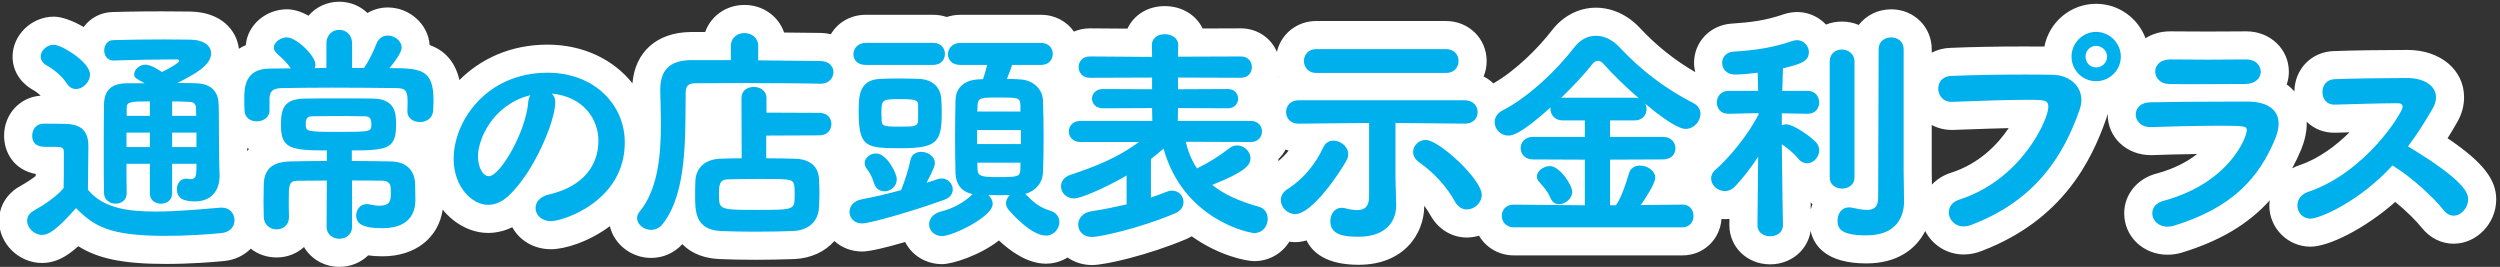
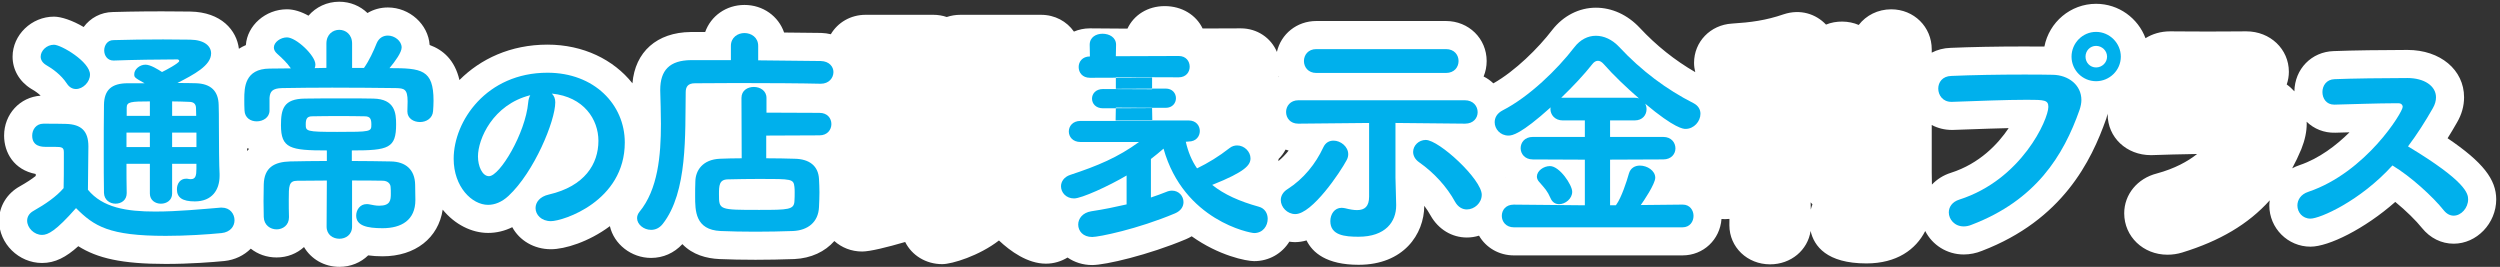
<svg xmlns="http://www.w3.org/2000/svg" version="1.1" id="レイヤー_1" x="0px" y="0px" width="356px" height="38px" viewBox="0 0 356 38" enable-background="new 0 0 356 38" xml:space="preserve">
  <rect x="0" y="0" width="356" height="38" fill="#333333" stroke="none" />
  <g id="レイヤー_1_1_">
</g>
  <g id="テキスト">
    <path fill="#FFFFFF" d="M348.537,19.686c0.452-0.72,0.896-1.465,1.336-2.237c0.671-1.141,1.011-2.35,1.011-3.595   c0-3.907-3.387-6.743-8.054-6.743c-3.225,0-8.055,0.062-10.502,0.165c-3.169,0.09-5.558,2.548-5.607,5.731   c-0.32-0.353-0.677-0.685-1.091-0.979c0.202-0.587,0.305-1.198,0.305-1.801c0-3.232-2.646-5.764-6.064-5.764   c-0.797,0-1.663,0.007-2.561,0.015c-1.913,0.017-3.969,0.016-5.809,0c-0.865-0.008-1.688-0.015-2.472-0.015   c-1.326,0-2.526,0.357-3.508,0.977c-1.069-2.856-3.818-4.898-7.042-4.898c-3.642,0-6.686,2.623-7.356,6.087   c-0.94-0.01-1.953-0.011-2.996-0.011c-3.748,0-7.552,0.073-10.359,0.197c-0.985,0.025-1.895,0.27-2.689,0.683V7.025   c0-3.195-2.532-5.699-5.766-5.699c-1.912,0-3.58,0.866-4.63,2.227c-1.409-0.618-3.232-0.644-4.659-0.051   c-1.435-1.515-3.649-2.252-6.03-1.468c-2.546,0.877-4.709,1.157-7.368,1.324c-3.074,0.188-5.393,2.593-5.393,5.594   c0,0.458,0.068,0.896,0.17,1.32c-2.896-1.675-5.549-3.789-7.904-6.314c-1.733-1.846-3.952-2.863-6.248-2.863   c-2.377,0-4.634,1.145-6.214,3.17c-1.983,2.591-5.278,5.851-8.382,7.604c-0.41-0.388-0.873-0.721-1.389-0.977   c0.28-0.674,0.434-1.418,0.434-2.203c0-3.195-2.547-5.698-5.798-5.698h-18.455c-2.779,0-5.036,1.852-5.616,4.4   c-0.836-1.99-2.798-3.354-5.146-3.354l-5.433,0.02c-0.916-1.917-2.937-3.188-5.399-3.188c-2.417,0-4.401,1.267-5.304,3.208   l-5.346-0.04c-0.815,0-1.583,0.166-2.276,0.461c-1.012-1.452-2.711-2.389-4.676-2.389h-11.498c-0.683,0-1.335,0.11-1.938,0.314   c-0.597-0.205-1.242-0.315-1.918-0.315h-9.637c-2.14,0-3.966,1.101-4.951,2.767c-0.439-0.105-0.899-0.172-1.379-0.186l-5.275-0.058   c-0.789-2.308-2.989-3.927-5.646-3.927c-2.616,0-4.786,1.586-5.592,3.855h-2.062c-4.812,0.05-7.918,2.822-8.296,7.303   c-2.687-3.382-7.014-5.507-12.098-5.507c-5.269,0-9.544,2.042-12.537,5.042c-0.664-2.855-2.325-4.284-4.243-4.993   c-0.201-2.93-2.843-5.34-5.948-5.34c-1.056,0-2.047,0.277-2.905,0.789c-1.039-1.001-2.448-1.607-4.021-1.607   c-1.763,0-3.32,0.762-4.38,1.988c-1.019-0.569-2.082-0.911-3.067-0.911c-3.054,0-5.653,2.302-5.85,5.099   c-0.334,0.142-0.667,0.316-0.992,0.522c-0.314-2.615-2.493-5.227-6.929-5.297c-0.548,0-1.127-0.007-1.728-0.015   c-3.012-0.038-6.522-0.001-9.293,0.082c-1.715,0.024-3.209,0.848-4.156,2.134c-1.584-0.937-3.195-1.477-4.226-1.477   c-3.195,0-5.895,2.609-5.895,5.698c0,1.857,0.958,3.521,2.628,4.567c0.046,0.029,0.094,0.057,0.141,0.084   c0.487,0.278,0.913,0.594,1.227,0.905C2.84,13.826,0.584,16.25,0.584,19.31c0,2.428,1.406,4.875,4.504,5.466   c0,0.094-0.001,0.187-0.002,0.281c-0.583,0.461-1.328,0.946-2.237,1.46c-1.869,1.029-2.984,2.864-2.984,4.908   c0,3.266,2.804,6.024,6.123,6.024c1.858,0,3.429-0.825,5.16-2.391c2.708,1.704,6.162,2.526,12.447,2.526   c3.517,0,6.724-0.259,8.347-0.415c1.51-0.155,2.812-0.804,3.77-1.761c0.993,0.789,2.265,1.253,3.676,1.253   c1.519,0,2.883-0.556,3.903-1.482c1,1.699,2.866,2.819,5.046,2.819c1.612,0,3.05-0.618,4.091-1.634   c0.616,0.086,1.296,0.133,2.05,0.133c4.673,0,7.955-2.62,8.562-6.646c1.729,2.124,4.142,3.317,6.46,3.317   c1.194,0,2.358-0.278,3.447-0.817c1.019,1.88,3.078,3.139,5.503,3.139c1.976,0,5.381-1.038,8.398-3.285   c0.577,2.546,3.028,4.523,5.865,4.523c1.713,0,3.275-0.691,4.457-1.966c1.468,1.531,3.459,2.045,5.268,2.128   c1.537,0.066,3.314,0.102,5.139,0.102c1.778,0,3.628-0.034,5.546-0.103c2.376-0.113,4.357-1.054,5.688-2.566   c1.029,0.928,2.412,1.493,3.959,1.493c1.115,0,3.576-0.611,6.125-1.356c0.942,1.884,2.927,3.153,5.275,3.153   c1.417,0,5.289-1.206,8.08-3.369c1.628,1.532,4.074,3.302,6.685,3.302c1.129,0,2.182-0.323,3.081-0.874   c0.981,0.674,2.188,1.071,3.512,1.071c1.879,0,8.012-1.433,13.355-3.681c0.285-0.121,0.557-0.26,0.814-0.414   c3.858,2.753,7.758,3.537,8.894,3.537c2.136,0,3.97-1.096,5.011-2.771c0.27,0.039,0.542,0.067,0.82,0.068   c0.551-0.006,1.092-0.086,1.627-0.248c0.854,1.746,2.851,3.474,7.412,3.474c6.406,0,9.336-4.349,9.354-8.403   c0.345,0.458,0.652,0.933,0.915,1.413c1.103,1.944,3.026,3.105,5.146,3.105c0.601,0,1.183-0.094,1.735-0.263   c0.979,1.69,2.819,2.81,4.978,2.81l24.005-0.001c2.973,0,5.327-2.244,5.547-5.185c0.16,0.013,0.321,0.024,0.485,0.024   c0.218,0,0.433-0.012,0.646-0.035l-0.009,0.902c0,3.122,2.546,5.568,5.797,5.568c2.979,0,5.368-2.031,5.769-4.755   c0.491,2.157,2.29,4.624,7.95,4.624c4.322,0,7.04-1.986,8.373-4.614c1.002,1.976,3.08,3.34,5.482,3.34   c0.876,0,1.77-0.178,2.591-0.514c11.478-4.393,15.586-12.804,17.697-18.808c0.085-0.252,0.156-0.501,0.218-0.749   c-0.001,0.043-0.009,0.085-0.009,0.129c0,3.251,2.662,5.797,6.158,5.797c0.048,0,0.097,0,0.145-0.002   c1.745-0.063,4.115-0.127,6.438-0.163c-1.33,1.052-3.184,2.085-5.74,2.775c-2.778,0.709-4.646,2.989-4.646,5.673   c0,3.306,2.704,5.895,6.156,5.895c0.719,0,1.419-0.103,2.09-0.308c5.367-1.65,9.421-4.034,12.477-7.433   c-0.029,0.242-0.059,0.484-0.059,0.734c0,3.232,2.63,5.862,5.863,5.862c2.584,0,7.695-2.519,12.073-6.373   c1.515,1.239,2.976,2.676,3.802,3.715c1.168,1.441,2.771,2.235,4.513,2.235c3.284,0,6.06-2.893,6.06-6.316   C355.459,25.551,353.577,23.094,348.537,19.686z M129.378,16.165c-0.093,0.243-0.226,0.481-0.388,0.703l-0.757,0.062l-0.835-0.063   c-0.185-0.249-0.341-0.523-0.455-0.813c0.128-0.309,0.313-0.608,0.536-0.878c0.435-0.005,0.884-0.001,1.317,0.005   C129.042,15.476,129.245,15.81,129.378,16.165z M182.135,10.948c-0.019,0.01-0.035,0.023-0.055,0.033   c0.01-0.035,0.021-0.068,0.029-0.104C182.118,10.901,182.125,10.925,182.135,10.948z M183.502,21.443   c-0.444,0.568-0.938,1.068-1.461,1.497c0.007-0.102,0.025-0.196,0.027-0.301c0.399-0.39,0.734-0.842,0.998-1.338   C183.212,21.349,183.351,21.407,183.502,21.443z M214.347,25.22c0.012,0.011,0.021,0.022,0.033,0.033   c-0.005,0.001-0.009,0.003-0.014,0.004C214.361,25.244,214.353,25.232,214.347,25.22z M35.474,21.188   c-0.099,0.102-0.189,0.211-0.281,0.319c-0.001-0.129-0.003-0.261-0.004-0.394C35.285,21.136,35.375,21.171,35.474,21.188z    M257.854,29.851c-0.006-0.319-0.012-0.666-0.018-1.035c0.083,0.099,0.169,0.194,0.258,0.286   C257.999,29.344,257.918,29.593,257.854,29.851z M298.154,7.695c0.118-0.119,0.268-0.131,0.326-0.131   c0.283,0,0.506,0.222,0.506,0.505c0,0.31-0.255,0.472-0.506,0.472c-0.284,0-0.475-0.19-0.475-0.466   C298.005,7.931,298.061,7.789,298.154,7.695z M275.105,26.284l-0.026-1.784v-6.701c0.848,0.451,1.828,0.705,2.889,0.705   c0.046,0,0.092-0.001,0.137-0.002l2.179-0.077c2.024-0.073,3.975-0.143,5.752-0.182c-1.523,2.273-4.157,5.062-8.218,6.36   C276.731,24.942,275.817,25.533,275.105,26.284z M327.707,21.241c0.518-1.302,0.77-2.49,0.77-3.632   c0-0.092-0.012-0.185-0.015-0.277c1.039,1.008,2.466,1.61,4.08,1.566l2.027-0.056c-1.876,1.86-4.319,3.728-7.08,4.662   c-0.384,0.124-0.742,0.286-1.084,0.467C326.874,23.107,327.308,22.199,327.707,21.241z" />
    <g>
      <path fill="#00B0EC" d="M5.989,33.45c-1.144,0-2.123-1.013-2.123-2.024c0-0.523,0.262-1.045,0.914-1.404    c1.731-0.979,3.234-2.022,4.279-3.231c0.033-1.342,0.033-2.519,0.033-3.659v-1.438c0-0.688-0.229-0.782-1.307-0.782H6.577    c-0.621,0-1.993-0.033-1.993-1.601c0-0.85,0.556-1.698,1.601-1.698c1.274,0,2.189,0,3.233,0.031    c2.156,0.065,3.169,1.014,3.169,3.203c0,1.896-0.065,4.182-0.065,6.174c2.091,2.549,5.489,3.104,9.571,3.104    c3.267,0,6.828-0.356,9.31-0.558h0.196c1.145,0,1.797,0.882,1.797,1.795c0,0.854-0.588,1.699-1.861,1.83    c-2.024,0.195-4.966,0.395-7.938,0.395c-8.068,0-10.19-1.371-12.771-3.952C7.949,32.896,6.838,33.45,5.989,33.45z M9.517,11.892    C8.7,10.65,7.458,9.768,6.543,9.246C6.021,8.919,5.792,8.494,5.792,8.069c0-0.85,0.85-1.698,1.895-1.698    c1.014,0,5.128,2.417,5.128,4.246c0,1.078-1.013,2.059-1.99,2.059C10.333,12.676,9.876,12.446,9.517,11.892z M27.973,23.325H24.51    v4.245c0,0.945-0.784,1.437-1.602,1.437c-0.782,0-1.566-0.489-1.566-1.437v-4.245H18.01c0,1.338,0,2.743,0.032,4.147v0.03    c0,1.013-0.784,1.501-1.602,1.501c-0.783,0-1.601-0.521-1.634-1.531c-0.032-1.896-0.032-3.76-0.032-5.557    c0-2.417,0-4.769,0.032-6.99c0.033-2.091,1.046-3.07,3.397-3.07h2.384c-1.469-0.816-1.469-0.849-1.469-1.307    c0-0.653,0.75-1.339,1.6-1.339c0.719,0,1.797,0.686,2.353,1.045c0.491-0.229,2.45-1.274,2.45-1.568    c0-0.13-0.131-0.228-0.262-0.228c-2.287,0-6.598,0.065-9.048,0.162h-0.065c-0.85,0-1.307-0.719-1.307-1.438    c0-0.718,0.457-1.469,1.307-1.469c2.156-0.065,4.704-0.099,7.088-0.099c1.372,0,2.68,0.033,3.854,0.033    c2.026,0.032,2.974,0.914,2.974,1.959c0,1.731-2.45,3.006-4.803,4.215c0.85,0,1.765,0,2.646,0.032    c2.122,0.065,3.2,1.111,3.234,3.104c0.031,0.882,0.031,1.731,0.031,2.482c0,2.81,0.034,6.403,0.098,7.319v0.293    c0,1.991-1.076,3.628-3.525,3.628c-1.798,0-2.55-0.559-2.55-1.732c0-0.783,0.458-1.502,1.308-1.502c0.099,0,0.229,0,0.327,0.033    c0.131,0.03,0.261,0.03,0.358,0.03c0.653,0,0.784-0.489,0.784-1.47v-0.716L27.973,23.325L27.973,23.325z M21.342,18.882H18.01    v2.058h3.332V18.882z M21.342,14.439c-2.712,0-3.3,0.064-3.3,0.882v1.176h3.3V14.439z M27.94,16.497    c0-0.392-0.031-0.816-0.031-1.176c-0.033-0.458-0.263-0.817-0.98-0.817c-0.816-0.032-1.633-0.064-2.417-0.064v2.058L27.94,16.497    L27.94,16.497z M27.973,18.882H24.51v2.058h3.463V18.882z" />
      <path fill="#00B0EC" d="M51.834,9.67c0.719-1.013,1.372-2.418,1.797-3.495c0.327-0.784,0.947-1.11,1.602-1.11    c0.947,0,1.96,0.751,1.96,1.698c0,0.687-0.883,1.927-1.73,2.939c4.572,0,6.271,0.196,6.271,4.639c0,0.522-0.033,1.013-0.065,1.471    c-0.065,1.045-0.98,1.567-1.861,1.567c-0.916,0-1.797-0.522-1.797-1.502v-0.065c0-0.425,0.033-0.915,0.033-1.372    c0-1.797-0.523-1.862-1.667-1.896c-2.613-0.032-5.913-0.065-9.081-0.065c-2.613,0-5.16,0.033-7.12,0.065    c-1.405,0.033-1.731,0.491-1.797,1.405v1.797c0,0.979-0.915,1.535-1.83,1.535c-0.849,0-1.698-0.49-1.731-1.568    c-0.031-0.49-0.031-1.045-0.031-1.601c0-1.634,0.064-4.312,3.594-4.345l3.038-0.032c-0.588-0.849-1.275-1.471-1.96-2.091    c-0.327-0.294-0.459-0.588-0.459-0.882c0-0.751,0.946-1.438,1.861-1.438c1.308,0,4.052,2.58,4.052,3.854    c0,0.196-0.032,0.359-0.099,0.522l1.666-0.032V6.207c0-1.307,0.915-1.96,1.828-1.96c0.916,0,1.831,0.653,1.831,1.96V9.67H51.834z     M46.543,25.709c-1.471,0-2.94,0.032-4.213,0.032c-1.209,0-1.209,0.751-1.209,2.679c0,0.814,0,1.699,0.03,2.48v0.033    c0,1.145-0.881,1.729-1.763,1.729s-1.797-0.588-1.83-1.767c0-0.649-0.032-1.437-0.032-2.254c0-0.813,0.032-1.666,0.032-2.385    c0.065-2.385,1.471-3.201,3.758-3.267c1.633-0.031,3.396-0.065,5.227-0.065v-1.5c-5.227,0-6.534-0.295-6.534-3.594    c0-2.286,0.359-3.756,3.396-3.789c1.798-0.032,3.726-0.032,5.618-0.032c1.406,0,2.811,0,4.149,0.032    c3.071,0.065,3.234,2.059,3.234,3.658c0,3.398-1.047,3.725-6.307,3.725v1.502c1.896,0,3.79,0.034,5.554,0.065    c2.091,0.032,3.432,1.144,3.463,3.334c0,0.717,0.033,1.403,0.033,2.153c0,2.875-1.992,4.019-4.672,4.019    c-2.222,0-3.757-0.358-3.757-1.796c0-0.816,0.557-1.633,1.47-1.633c0.131,0,0.263,0,0.394,0.031    c0.49,0.099,0.947,0.195,1.403,0.195c1.603,0,1.666-0.786,1.666-1.73c0-0.293,0-0.621-0.031-0.914    c0-0.426-0.359-0.916-1.145-0.916c-1.338-0.031-2.81-0.031-4.344-0.031v6.566c0,1.174-0.915,1.729-1.797,1.729    c-0.915,0-1.829-0.557-1.829-1.729L46.543,25.709z M51.934,16.562c-1.21-0.032-2.45-0.032-3.69-0.032c-1.242,0-2.483,0-3.79,0.032    c-0.75,0-0.915,0.392-0.915,1.143c0,0.98,0.032,1.078,4.475,1.078c4.803,0,4.868-0.032,4.868-1.045    C52.88,16.986,52.75,16.562,51.934,16.562z" />
      <path fill="#00B0EC" d="M79.071,14.569c0,2.646-3.006,9.931-6.663,13.328c-0.947,0.884-1.961,1.274-2.907,1.274    c-2.287,0-4.899-2.549-4.899-6.565c0-5.354,4.671-12.25,13.359-12.25c6.665,0,11.009,4.541,11.009,9.931    c0,8.396-8.819,11.205-10.519,11.205c-1.372,0-2.188-0.916-2.188-1.862c0-0.815,0.587-1.633,1.894-1.928    c5.098-1.177,7.058-4.347,7.058-7.646c0-3.039-2.061-6.271-6.632-6.729C78.909,13.655,79.071,14.047,79.071,14.569z     M68.062,22.277c0,1.406,0.622,2.811,1.568,2.811c1.535,0,5.194-6.108,5.585-10.485c0.034-0.393,0.131-0.752,0.294-1.046    C70.186,14.896,68.062,19.796,68.062,22.277z" />
      <path fill="#00B0EC" d="M107.966,8.592l8.919,0.098c1.209,0.033,1.797,0.817,1.797,1.568c0,0.85-0.653,1.666-1.797,1.666h-0.065    c-2.481-0.065-7.611-0.098-11.923-0.098c-2.482,0-4.705,0.032-5.944,0.032c-0.979,0-1.308,0.49-1.308,1.273    c-0.098,5.979,0.294,14.21-3.267,18.75c-0.49,0.621-1.078,0.85-1.665,0.85c-1.047,0-1.993-0.782-1.993-1.664    c0-0.295,0.097-0.588,0.327-0.885c2.645-3.199,3.069-8.033,3.069-12.542c0-1.665-0.065-3.266-0.099-4.736v-0.098    c0-2.81,1.339-4.214,4.378-4.246h5.684V6.534c0-1.209,0.979-1.829,1.928-1.829c0.979,0,1.959,0.62,1.959,1.829V8.592z     M109.11,19.307v3.232c1.473,0,2.875,0.033,4.02,0.066c2.156,0.03,3.396,1.045,3.495,2.875c0.033,0.649,0.064,1.271,0.064,1.926    c0,0.654-0.031,1.309-0.064,2.092c-0.099,2.154-1.602,3.299-3.691,3.398c-1.73,0.062-3.56,0.098-5.355,0.098    c-1.766,0-3.496-0.034-4.967-0.098c-3.625-0.166-3.625-2.908-3.625-4.967c0-0.688,0-1.404,0.032-2.123    c0.033-1.505,1.012-3.104,3.527-3.201c0.882-0.033,1.928-0.066,3.071-0.066l-0.033-8.59c0-1.078,0.882-1.567,1.765-1.567    c0.882,0,1.797,0.521,1.797,1.567v2.091l7.545,0.032c1.145,0,1.699,0.784,1.699,1.601c0,0.784-0.556,1.601-1.699,1.601    L109.11,19.307z M113.161,27.406c0-0.26,0-0.521-0.032-0.783c-0.131-1.143-0.359-1.143-4.935-1.143c-1.6,0-3.266,0.03-4.571,0.062    c-1.209,0.033-1.241,0.885-1.241,2.124c0,2.225,0,2.225,5.717,2.225c4.181,0,4.965-0.033,5.03-1.244    C113.161,28.191,113.161,27.798,113.161,27.406z" />
-       <path fill="#00B0EC" d="M133.418,25.545c0.229-0.098,0.458-0.131,0.687-0.131c0.915,0,1.568,0.785,1.568,1.568    c0,0.556-0.327,1.144-1.145,1.438c-3.951,1.471-10.614,3.398-11.759,3.398c-1.178,0-1.797-0.817-1.797-1.637    c0-0.781,0.522-1.565,1.731-1.796c1.86-0.358,3.82-0.815,5.617-1.31c0.488-1.239,1.078-2.975,1.308-4.215    c0.163-0.881,0.85-1.238,1.534-1.238c0.946,0,1.96,0.65,1.96,1.566c0,0.264,0,0.621-1.177,2.843L133.418,25.545z M123.259,9.246    c-1.176,0-1.731-0.752-1.731-1.503c0-0.817,0.621-1.634,1.731-1.634h9.637c1.112,0,1.666,0.784,1.666,1.568    c0,0.784-0.554,1.568-1.666,1.568L123.259,9.246L123.259,9.246z M128.421,21.104c-5.063,0-6.142-0.062-6.142-5.162    c0-2.058-0.033-4.54,2.973-4.703c0.752-0.033,1.666-0.065,2.613-0.065c1.144,0,2.286,0.032,3.07,0.065    c1.895,0.098,3.005,1.208,3.104,2.874c0.031,0.522,0.064,1.144,0.064,1.797C134.105,20.123,133.549,21.104,128.421,21.104z     M125.939,27.244c-0.589,0-1.209-0.326-1.471-1.145c-0.359-1.109-0.653-1.565-1.013-2.024c-0.229-0.294-0.325-0.589-0.325-0.851    c0-0.783,0.814-1.371,1.632-1.371c1.471,0,2.94,2.774,2.94,3.657C127.703,26.559,126.821,27.244,125.939,27.244z M130.74,15.06    c0-0.686-0.065-0.947-2.352-0.947c-2.81,0-2.875,0.032-2.875,1.993c0,0.359,0.032,0.719,0.032,1.045    c0.064,0.784,0.196,0.882,2.549,0.882c2.285,0,2.579-0.033,2.646-0.914V15.06z M146.126,27.734    c1.013,1.045,1.926,1.828,3.396,2.254c0.913,0.262,1.338,0.945,1.338,1.632c0,0.948-0.783,1.928-1.926,1.928    c-2.124,0-5.031-3.331-5.325-3.69c-0.229-0.293-0.358-0.588-0.358-0.881c0-0.459,0.229-0.883,0.555-1.209    c-0.489,0-1.013,0.03-1.535,0.03c-0.521,0-1.044-0.03-1.534-0.03c0.359,0.326,0.619,0.816,0.619,1.273    c0,1.859-5.748,4.574-7.186,4.574c-1.177,0-1.862-0.818-1.862-1.668c0-0.75,0.522-1.534,1.7-1.828    c1.697-0.426,3.331-1.307,4.507-2.482c-1.634-0.326-2.385-1.438-2.45-2.941c-0.031-1.438-0.064-3.229-0.064-5.094    c0-1.864,0.033-3.755,0.064-5.326c0.033-1.438,0.882-2.842,3.234-2.972c0.229,0,0.456-0.033,0.685-0.033    c0.23-0.719,0.395-1.209,0.591-2.024h-3.822c-1.209,0-1.766-0.752-1.766-1.503c0-0.817,0.621-1.634,1.766-1.634h11.498    c1.11,0,1.665,0.784,1.665,1.568c0,0.784-0.555,1.568-1.665,1.568h-4.116c-0.229,0.686-0.522,1.404-0.751,1.992    c0.653,0,1.272,0.032,1.829,0.065c1.993,0.098,3.233,1.438,3.3,2.939c0.065,1.503,0.098,3.396,0.098,5.259    c0,1.862-0.031,3.724-0.098,5.161c-0.065,1.339-1.013,2.548-2.516,2.939L146.126,27.734z M145.375,18.522h-6.238v1.992h6.238    V18.522z M145.309,14.994c-0.064-1.078-0.195-1.11-3.201-1.11c-2.448,0-2.843,0.032-2.905,1.144c0,0.294-0.033,0.555-0.033,0.85    h6.141L145.309,14.994L145.309,14.994z M145.309,23.16h-6.141l0.033,0.947c0,0.979,0.652,1.11,2.71,1.11    c3.137,0,3.332-0.032,3.396-1.146L145.309,23.16L145.309,23.16z" />
-       <path fill="#00B0EC" d="M168.858,20.188c0.326,1.438,0.851,2.711,1.602,3.789c1.6-0.783,3.103-1.699,4.604-2.873    c0.359-0.295,0.751-0.394,1.11-0.394c1.013,0,1.896,0.882,1.896,1.828c0,0.948-0.687,1.896-5.455,3.792    c1.699,1.37,3.92,2.352,6.632,3.104c0.881,0.229,1.272,0.979,1.272,1.729c0,1.017-0.688,2.024-1.929,2.024    c-0.556,0-10.028-1.765-12.903-12.021c-0.588,0.521-1.209,1.014-1.797,1.473v5.485c0.784-0.263,1.503-0.521,2.156-0.784    c0.294-0.131,0.588-0.193,0.85-0.193c0.979,0,1.633,0.783,1.633,1.633c0,0.621-0.358,1.242-1.208,1.603    c-5.357,2.255-10.846,3.363-11.793,3.363c-1.306,0-1.992-0.849-1.992-1.765c0-0.851,0.622-1.697,1.861-1.896    c1.766-0.262,3.463-0.619,5.031-0.979V24.99c-2.548,1.502-6.403,3.267-7.481,3.267c-1.144,0-1.86-0.851-1.86-1.731    c0-0.65,0.425-1.34,1.34-1.631c3.854-1.274,6.762-2.481,9.766-4.674h-8.328c-1.111,0-1.665-0.75-1.665-1.501    c0-0.75,0.554-1.502,1.665-1.502h10.226l-0.034-1.829l-6.99,0.032c-1.045,0-1.565-0.686-1.565-1.372s0.521-1.371,1.565-1.371    l6.99,0.032v-1.666l-8.853,0.032c-1.076,0-1.602-0.751-1.602-1.535c0-0.751,0.524-1.503,1.602-1.503l8.853,0.066l-0.031-1.666    c0-1.078,0.915-1.568,1.828-1.568c0.98,0,1.928,0.522,1.928,1.568l-0.032,1.633l8.951-0.033c1.045,0,1.566,0.752,1.566,1.536    c0,0.751-0.521,1.502-1.566,1.502l-8.951-0.032v1.666l7.089-0.032c0.979,0,1.47,0.687,1.47,1.371c0,0.687-0.49,1.372-1.47,1.372    l-7.089-0.032l-0.032,1.829h10.388c1.08,0,1.602,0.752,1.602,1.502c0,0.752-0.521,1.501-1.602,1.501L168.858,20.188z" />
+       <path fill="#00B0EC" d="M168.858,20.188c0.326,1.438,0.851,2.711,1.602,3.789c1.6-0.783,3.103-1.699,4.604-2.873    c0.359-0.295,0.751-0.394,1.11-0.394c1.013,0,1.896,0.882,1.896,1.828c0,0.948-0.687,1.896-5.455,3.792    c1.699,1.37,3.92,2.352,6.632,3.104c0.881,0.229,1.272,0.979,1.272,1.729c0,1.017-0.688,2.024-1.929,2.024    c-0.556,0-10.028-1.765-12.903-12.021c-0.588,0.521-1.209,1.014-1.797,1.473v5.485c0.784-0.263,1.503-0.521,2.156-0.784    c0.294-0.131,0.588-0.193,0.85-0.193c0.979,0,1.633,0.783,1.633,1.633c0,0.621-0.358,1.242-1.208,1.603    c-5.357,2.255-10.846,3.363-11.793,3.363c-1.306,0-1.992-0.849-1.992-1.765c0-0.851,0.622-1.697,1.861-1.896    c1.766-0.262,3.463-0.619,5.031-0.979V24.99c-2.548,1.502-6.403,3.267-7.481,3.267c-1.144,0-1.86-0.851-1.86-1.731    c0-0.65,0.425-1.34,1.34-1.631c3.854-1.274,6.762-2.481,9.766-4.674h-8.328c-1.111,0-1.665-0.75-1.665-1.501    c0-0.75,0.554-1.502,1.665-1.502h10.226l-0.034-1.829l-6.99,0.032c-1.045,0-1.565-0.686-1.565-1.372s0.521-1.371,1.565-1.371    l6.99,0.032v-1.666l-8.853,0.032c-1.076,0-1.602-0.751-1.602-1.535c0-0.751,0.524-1.503,1.602-1.503l-0.031-1.666    c0-1.078,0.915-1.568,1.828-1.568c0.98,0,1.928,0.522,1.928,1.568l-0.032,1.633l8.951-0.033c1.045,0,1.566,0.752,1.566,1.536    c0,0.751-0.521,1.502-1.566,1.502l-8.951-0.032v1.666l7.089-0.032c0.979,0,1.47,0.687,1.47,1.371c0,0.687-0.49,1.372-1.47,1.372    l-7.089-0.032l-0.032,1.829h10.388c1.08,0,1.602,0.752,1.602,1.502c0,0.752-0.521,1.501-1.602,1.501L168.858,20.188z" />
      <path fill="#00B0EC" d="M182.385,28.484c0-0.555,0.293-1.146,0.979-1.566c2.257-1.438,3.986-3.593,5.064-5.913    c0.326-0.719,0.881-0.979,1.469-0.979c1.015,0,2.09,0.852,2.09,1.93c0,0.261-0.062,0.555-0.227,0.852    c-0.883,1.666-4.9,7.678-7.318,7.678C183.297,30.479,182.385,29.498,182.385,28.484z M208.58,17.608l-9.865-0.099v7.774l0.1,3.854    v0.131c0,2.318-1.535,4.442-5.354,4.442c-1.961,0-4.021-0.196-4.021-2.222c0-0.979,0.588-1.896,1.604-1.896    c0.162,0,0.324,0.032,0.521,0.065c0.621,0.16,1.209,0.261,1.666,0.261c1.11,0,1.729-0.521,1.729-1.927V17.51l-10.062,0.099h-0.031    c-1.145,0-1.729-0.817-1.729-1.667c0-0.816,0.588-1.666,1.764-1.666h23.684c1.211,0,1.832,0.85,1.832,1.699    c0,0.816-0.591,1.634-1.797,1.634L208.58,17.608L208.58,17.608z M187.447,10.389c-1.176,0-1.766-0.85-1.766-1.699    s0.59-1.698,1.766-1.698h18.455c1.209,0,1.798,0.85,1.798,1.698c0,0.85-0.589,1.699-1.798,1.699H187.447z M208.875,29.825    c-0.619,0-1.24-0.327-1.666-1.078c-1.176-2.156-3.006-4.149-5.097-5.619c-0.62-0.425-0.883-0.979-0.883-1.502    c0-0.882,0.785-1.698,1.797-1.698c1.896,0,7.974,5.617,7.974,7.807C211,28.91,209.953,29.825,208.875,29.825z" />
      <path fill="#00B0EC" d="M215.588,32.372c-1.144,0-1.73-0.815-1.73-1.632c0-0.817,0.558-1.602,1.699-1.602h0.031l10.094,0.096    v-6.498l-7.414-0.033c-1.145,0-1.729-0.816-1.729-1.6c0-0.817,0.588-1.604,1.729-1.604h7.414v-2.35h-3.135    c-1.144,0-1.767-0.816-1.767-1.633c0-0.065,0.035-0.164,0.035-0.229c-4.248,3.822-5.457,4.019-6.012,4.019    c-1.178,0-1.961-0.948-1.961-1.896c0-0.652,0.326-1.273,1.145-1.698c3.757-1.927,7.775-5.814,10.226-9.016    c0.815-1.045,1.895-1.601,3.037-1.601c1.145,0,2.319,0.522,3.332,1.601c3.168,3.397,6.729,6.044,10.584,8.003    c0.686,0.359,0.979,0.915,0.979,1.503c0,1.078-0.916,2.155-2.125,2.155c-0.293,0-1.502-0.032-5.748-3.593    c0.131,0.229,0.195,0.522,0.195,0.784c0,0.816-0.557,1.601-1.697,1.601h-3.496v2.352h7.578c1.146,0,1.73,0.815,1.73,1.633    c0,0.784-0.588,1.568-1.73,1.568l-7.578,0.032v6.498h0.814l0.102-0.129c0.685-0.948,1.47-3.299,1.763-4.377    c0.229-0.815,0.883-1.146,1.567-1.146c1.045,0,2.188,0.72,2.188,1.729c0,0.883-1.697,3.397-2.062,3.89l5.945-0.063h0.033    c1.014,0,1.535,0.813,1.535,1.603c0,0.815-0.521,1.632-1.568,1.632L215.588,32.372L215.588,32.372z M222.023,29.074    c-0.487,0-0.946-0.229-1.207-0.817c-0.489-1.11-0.785-1.372-1.666-2.385c-0.196-0.229-0.297-0.49-0.297-0.72    c0-0.816,0.949-1.502,1.861-1.502c1.371,0,3.168,2.681,3.168,3.658C223.885,28.289,222.906,29.074,222.023,29.074z     M232.738,13.916c0.229,0,0.457,0.033,0.652,0.099c-1.799-1.568-3.596-3.267-5.031-4.9c-0.293-0.326-0.553-0.457-0.813-0.457    c-0.295,0-0.558,0.163-0.785,0.457c-1.209,1.536-2.775,3.202-4.441,4.802L232.738,13.916L232.738,13.916z" />
-       <path fill="#00B0EC" d="M253.887,32.078c0,1.047-0.912,1.568-1.828,1.568c-0.881,0-1.797-0.521-1.797-1.568v-0.031l0.098-9.736    c-1.012,1.568-2.151,3.039-3.297,4.248c-0.459,0.457-0.944,0.652-1.438,0.652c-1.047,0-1.961-0.85-1.961-1.797    c0-0.424,0.164-0.85,0.621-1.239c1.83-1.603,4.604-4.836,6.141-7.907v-0.162l-4.248,0.098h-0.062    c-1.113,0-1.637-0.784-1.637-1.601c0-0.849,0.559-1.666,1.697-1.666h4.182l-0.062-2.581c-0.164,0.033-2.123,0.262-3.231,0.262    c-1.209,0-1.832-0.816-1.832-1.666c0-0.783,0.559-1.535,1.637-1.601c3.104-0.195,5.584-0.555,8.428-1.535    c0.197-0.065,0.392-0.098,0.588-0.098c0.979,0,1.699,0.849,1.699,1.698c0,1.372-1.209,1.698-3.692,2.319l-0.097,3.201h3.593    c1.11,0,1.666,0.817,1.666,1.666c0,0.784-0.521,1.601-1.634,1.601h-0.032l-3.658-0.065v1.698c0.196-0.065,0.426-0.131,0.621-0.131    c1.045,0,3.362,1.667,4.182,2.482c0.393,0.393,0.521,0.814,0.521,1.242c0,0.945-0.816,1.825-1.73,1.825    c-0.426,0-0.881-0.192-1.238-0.649c-0.559-0.688-1.504-1.502-2.354-2.061c0.033,4.866,0.162,11.499,0.162,11.499v0.032    L253.887,32.078L253.887,32.078z M260.553,8.755c0-1.144,0.85-1.698,1.73-1.698c0.883,0,1.797,0.588,1.797,1.731v16.465    c0,1.078-0.881,1.599-1.767,1.599c-0.881,0-1.762-0.521-1.762-1.599L260.553,8.755L260.553,8.755z M271.137,28.584v0.098    c0,2.156-1.047,4.834-5.359,4.834c-3.723,0-4.112-1.013-4.112-2.123c0-0.947,0.588-1.86,1.602-1.86c0.131,0,0.264,0,0.396,0.032    c0.881,0.195,1.633,0.326,2.188,0.326c1.078,0,1.6-0.457,1.6-1.797l0.066-21.069c0-1.144,0.883-1.699,1.797-1.699    c0.883,0,1.766,0.556,1.766,1.699V24.5L271.137,28.584z" />
      <path fill="#00B0EC" d="M279.633,32.241c-1.307,0-2.123-1.013-2.123-1.991c0-0.752,0.457-1.503,1.502-1.83    c8.887-2.842,12.674-11.434,12.674-13.197c0-0.979-0.555-1.013-3.037-1.013c-3.037,0-6.893,0.164-10.682,0.294h-0.098    c-1.209,0-1.861-0.947-1.861-1.894c0-0.883,0.588-1.765,1.861-1.797c2.973-0.131,6.825-0.196,10.258-0.196    c1.502,0,2.938,0,4.18,0.033c2.254,0.032,4.084,1.469,4.084,3.593c0,0.425-0.098,0.915-0.262,1.404    c-2.287,6.501-6.205,12.869-15.387,16.365C280.352,32.178,279.959,32.241,279.633,32.241z M298.48,11.564    c-1.926,0-3.494-1.568-3.494-3.495c0-1.928,1.568-3.528,3.494-3.528c1.928,0,3.525,1.601,3.525,3.528    C302.008,9.996,300.407,11.564,298.48,11.564z M298.48,6.534c-0.85,0-1.502,0.686-1.502,1.535s0.652,1.535,1.502,1.535    s1.566-0.686,1.566-1.535C300.048,7.22,299.329,6.534,298.48,6.534z" />
-       <path fill="#00B0EC" d="M309.555,32.145c-0.326,0.1-0.652,0.131-0.914,0.131c-1.34,0-2.156-0.944-2.156-1.895    c0-0.752,0.49-1.505,1.635-1.797c9.31-2.516,11.822-9.018,11.822-10.029c0-0.556-0.191-0.652-3.592-0.652    c-3.23,0-7.351,0.097-10.062,0.195h-0.098c-1.34,0-2.061-0.914-2.061-1.797c0-0.849,0.651-1.698,2.022-1.731    c3.17-0.065,7.023-0.098,10.615-0.098h3.463c2.58,0.032,4.246,1.11,4.246,3.137c0,0.62-0.162,1.339-0.486,2.155    C321.674,25.316,317.95,29.562,309.555,32.145z M319.909,8.462c1.308,0,2.025,0.881,2.025,1.764c0,0.849-0.721,1.731-2.225,1.731    c-2.021,0-4.638,0.032-7.22,0.032c-1.271,0-2.516,0-3.688-0.032c-1.209-0.033-1.896-0.915-1.896-1.765    c0-0.882,0.688-1.73,2.123-1.73h0.029c1.568,0,3.432,0.032,5.356,0.032c1.896,0,3.822-0.032,5.455-0.032H319.909z" />
      <path fill="#00B0EC" d="M329.012,31.132c-1.146,0-1.863-0.915-1.863-1.862c0-0.783,0.457-1.601,1.568-1.959    c8.198-2.773,13.426-11.333,13.426-12.085c0-0.294-0.229-0.522-0.588-0.522h-0.588c-2.189,0-5.945,0.131-8.525,0.196h-0.063    c-1.107,0-1.666-0.882-1.666-1.796c0-0.883,0.559-1.797,1.729-1.83c2.354-0.098,7.121-0.163,10.389-0.163    c2.354,0,4.054,1.11,4.054,2.743c0,0.49-0.133,1.013-0.459,1.568c-1.078,1.895-2.226,3.691-3.527,5.424    c8.297,4.997,8.562,6.729,8.562,7.548c0,1.207-0.98,2.316-2.06,2.316c-0.49,0-0.979-0.229-1.404-0.753    c-1.534-1.929-4.702-4.832-7.315-6.397C336.068,28.646,330.35,31.132,329.012,31.132z" />
    </g>
  </g>
  <rect x="126.5" y="14.5" fill="#FFFFFF" width="4" height="3" />
  <circle fill="#FFFFFF" cx="298.5" cy="8.083" r="1.237" />
</svg>